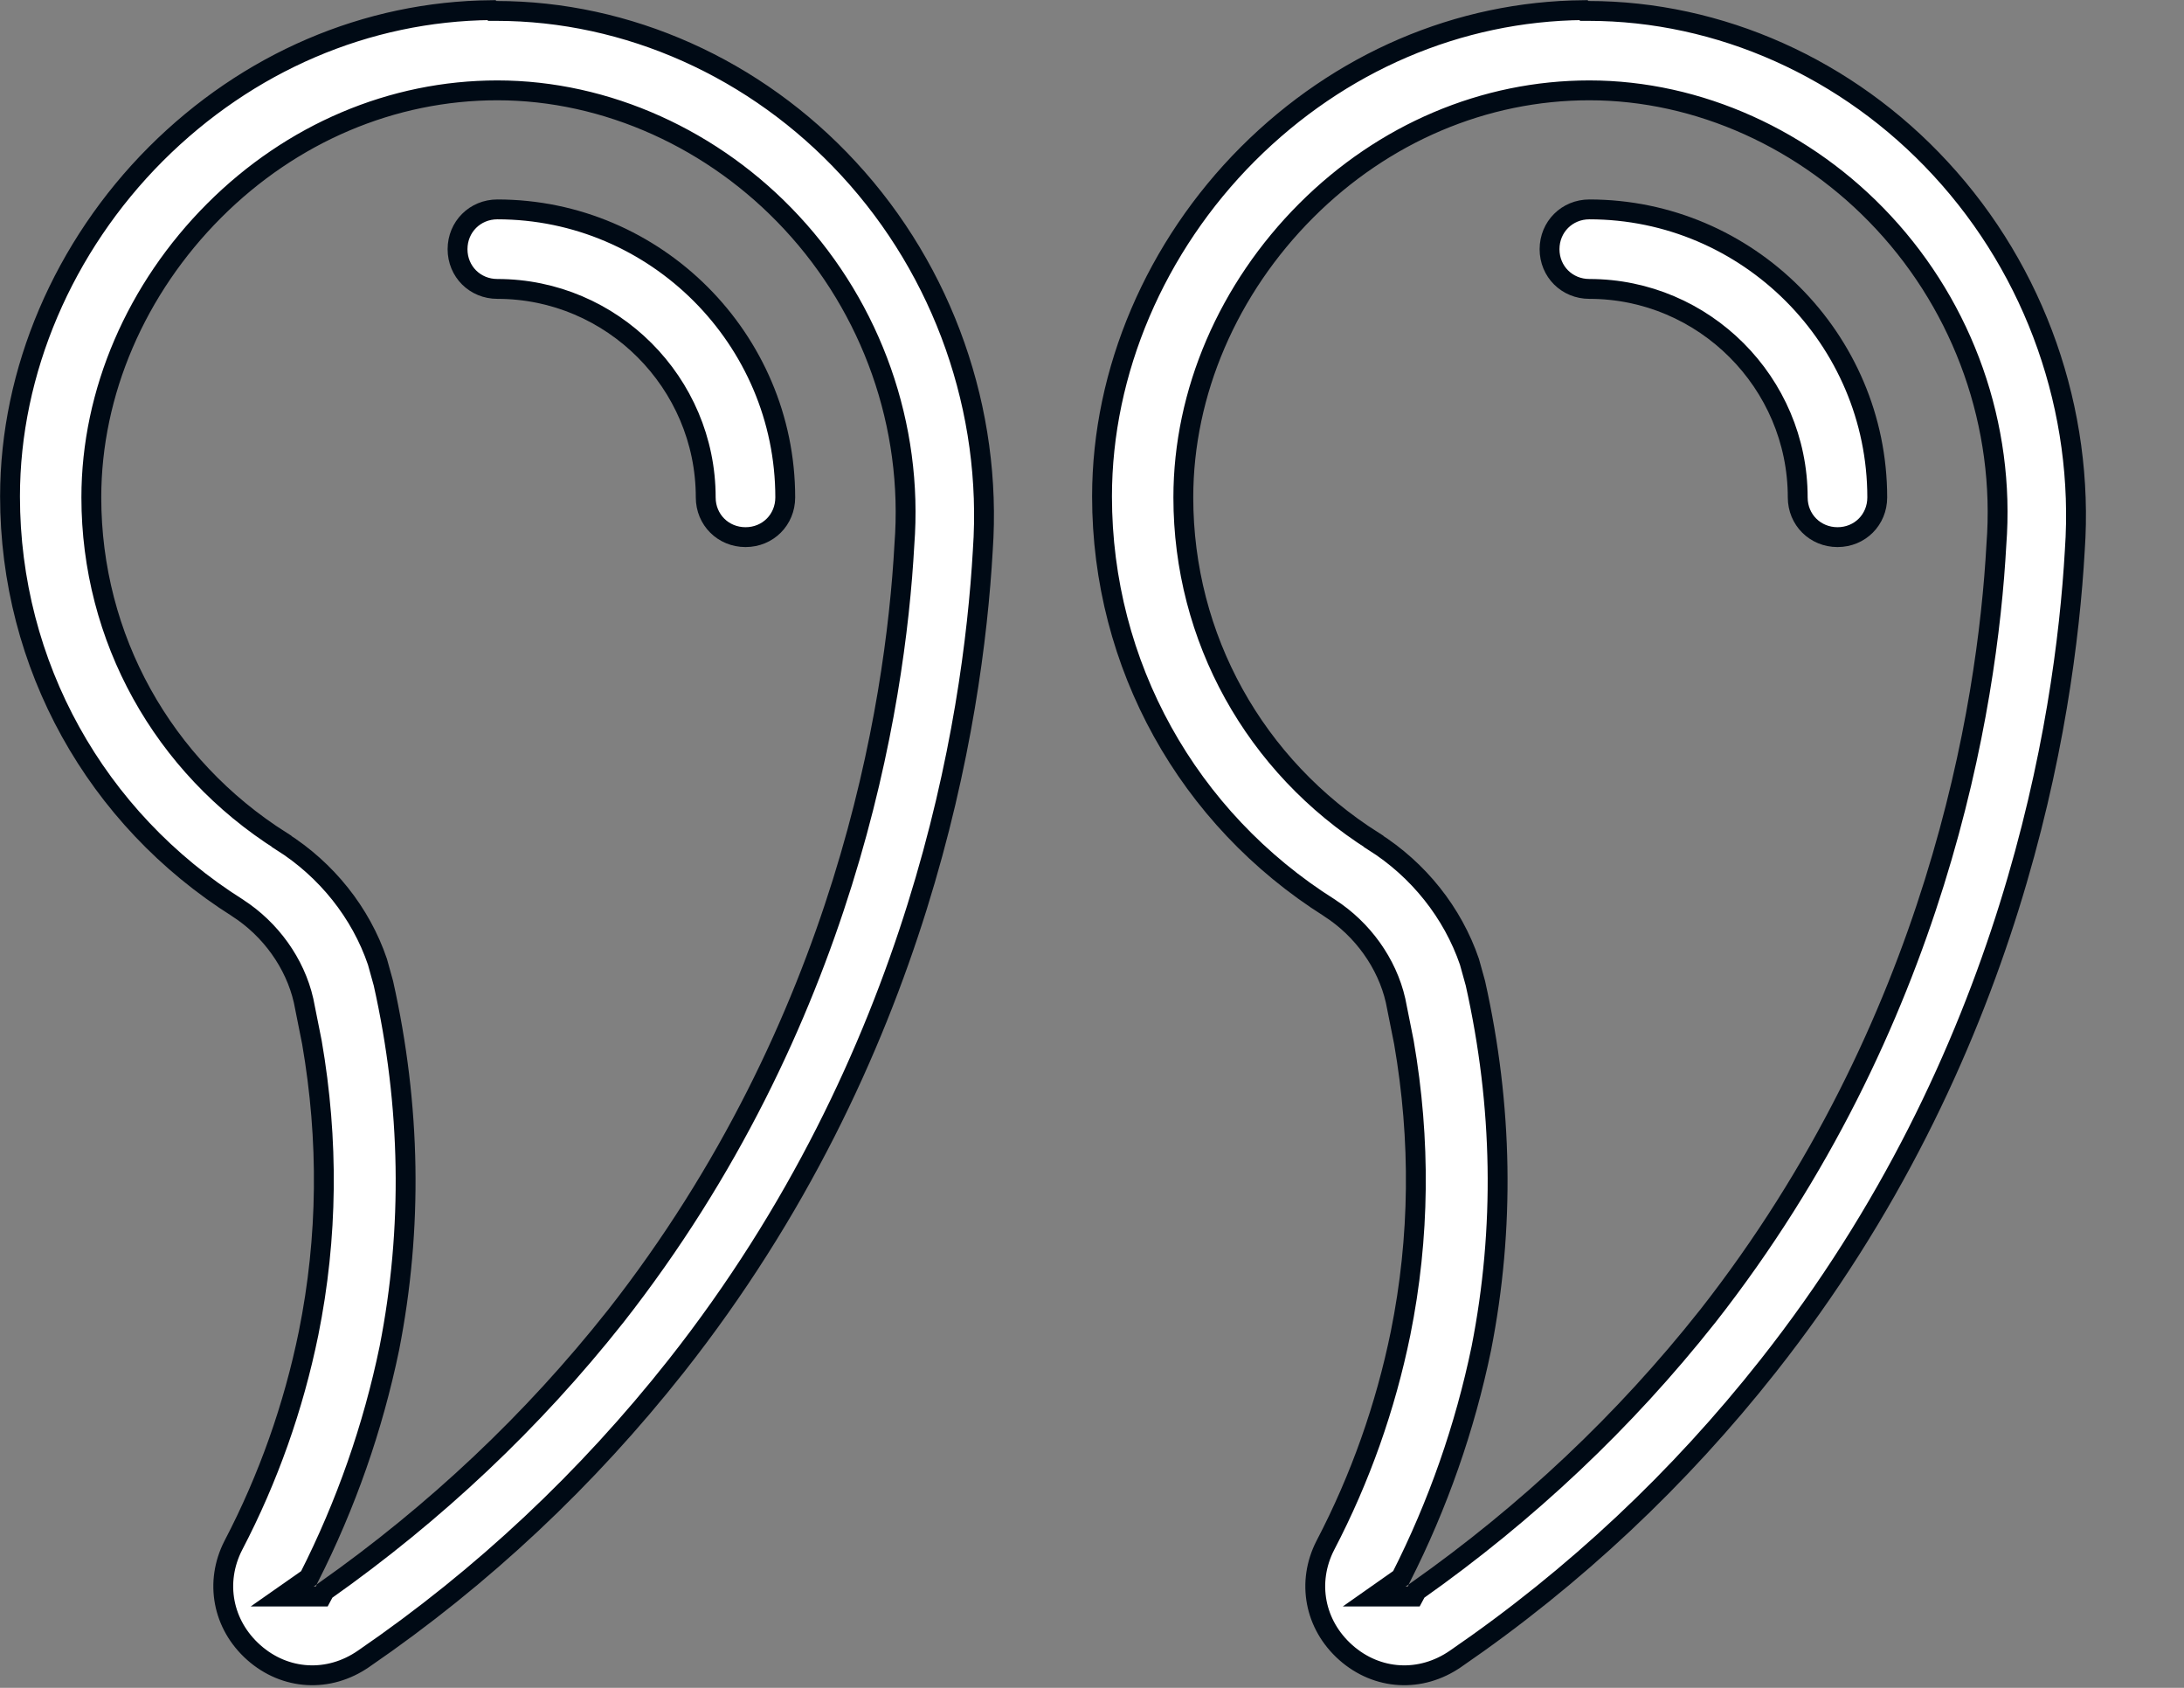
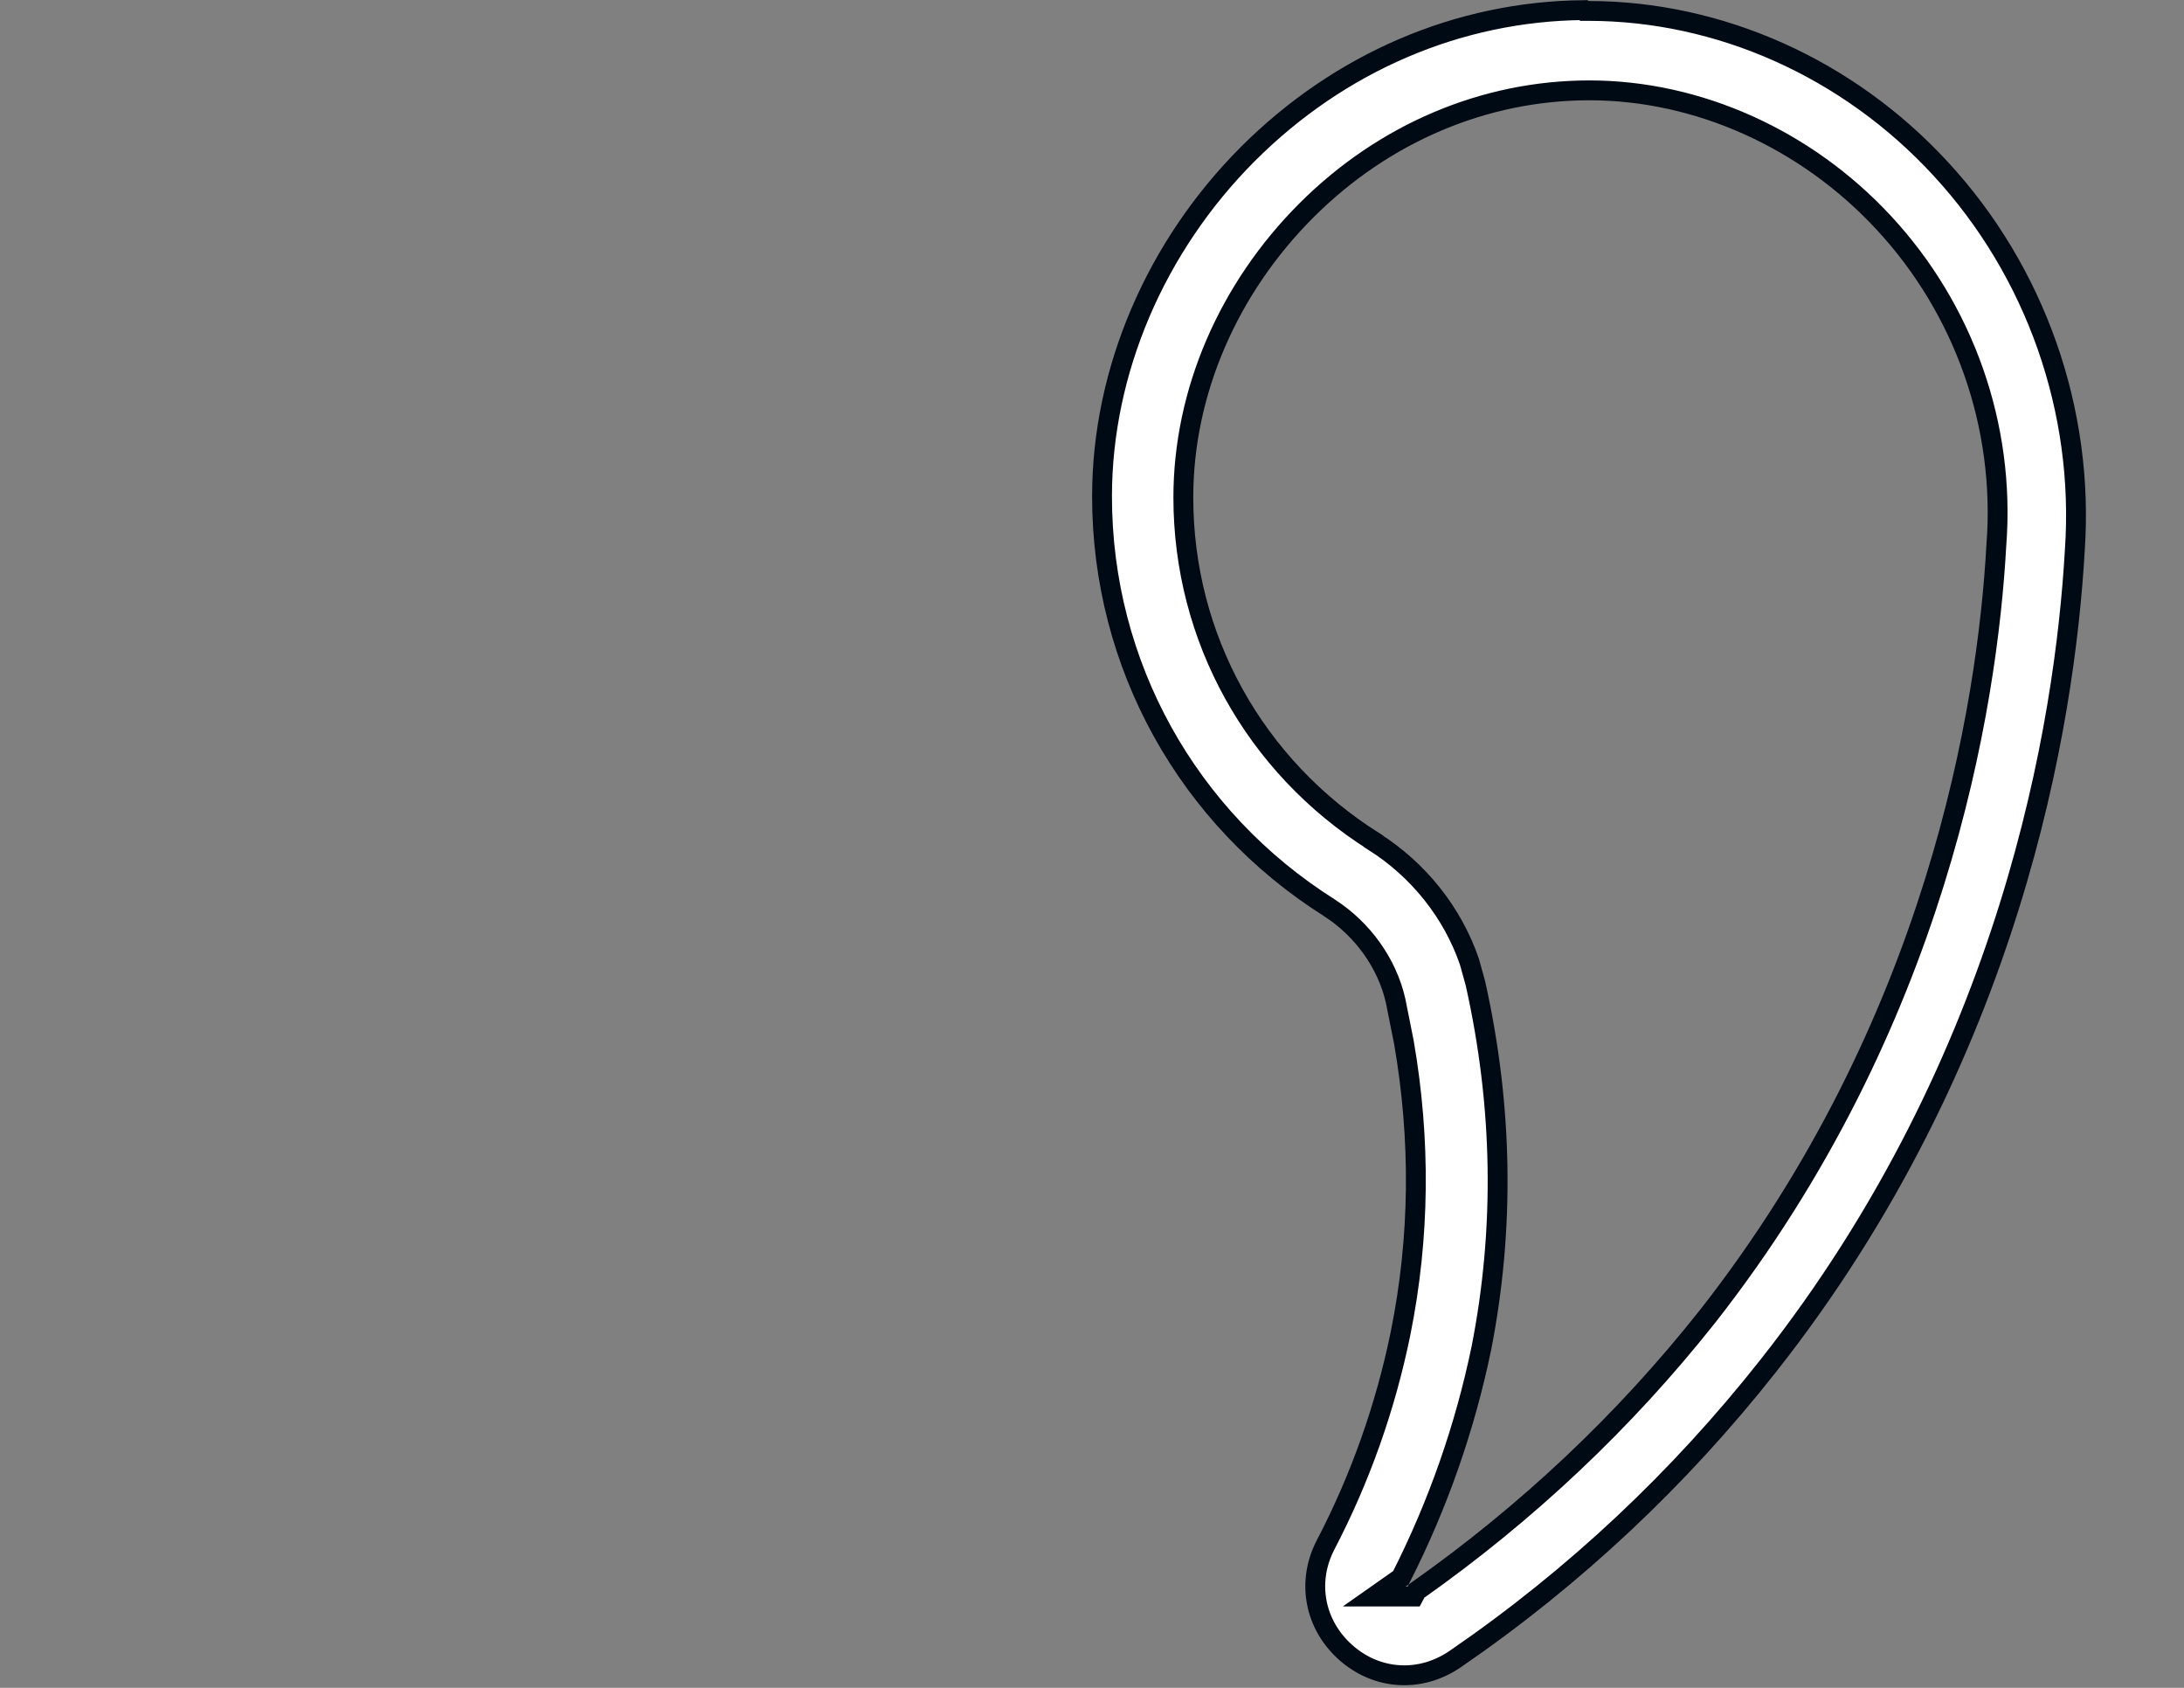
<svg xmlns="http://www.w3.org/2000/svg" width="22" height="17" viewBox="0 0 22 17" fill="none">
  <rect x="0" y="0" width="22" height="17" fill="#808080" stroke="none" />
-   <path d="M3.663 16.707C3.311 16.951 2.872 16.924 2.557 16.645C2.241 16.365 2.161 15.935 2.35 15.566C2.704 14.888 2.957 14.169 3.108 13.43C3.303 12.464 3.312 11.482 3.142 10.499L3.058 10.078C2.972 9.701 2.725 9.359 2.395 9.146L2.394 9.145C0.963 8.243 0.101 6.696 0.101 5C0.101 3.739 0.639 2.483 1.571 1.55C2.494 0.628 3.693 0.113 4.951 0.102L4.959 0.11H5C6.321 0.11 7.615 0.687 8.547 1.698C9.508 2.737 9.998 4.141 9.9 5.543V5.544C9.801 7.273 9.264 10.65 6.812 13.758C5.918 14.89 4.865 15.883 3.663 16.707ZM3.27 16.026L3.271 16.024C4.387 15.237 5.366 14.313 6.198 13.262L6.199 13.261C8.506 10.32 9.02 7.128 9.11 5.486C9.202 4.288 8.782 3.111 7.974 2.242C7.196 1.403 6.109 0.91 5.01 0.91C3.952 0.91 2.937 1.342 2.159 2.12C1.372 2.907 0.92 3.952 0.92 5.01C0.92 6.425 1.638 7.716 2.837 8.474V8.475C3.29 8.761 3.634 9.193 3.802 9.687L3.862 9.903C4.139 11.139 4.159 12.374 3.922 13.58C3.757 14.376 3.487 15.152 3.112 15.891C3.109 15.893 3.106 15.896 3.103 15.898L2.843 16.08H3.241L3.27 16.026Z" fill="white" stroke="#000A15" stroke-width="0.2" />
-   <path d="M7.51 5.41C7.285 5.41 7.109 5.235 7.109 5.01C7.109 3.855 6.165 2.91 5.01 2.91C4.785 2.91 4.609 2.735 4.609 2.51C4.609 2.285 4.785 2.109 5.01 2.109C6.605 2.109 7.91 3.415 7.91 5.01C7.91 5.235 7.735 5.41 7.51 5.41Z" fill="white" stroke="#000A15" stroke-width="0.2" />
  <path d="M14.663 16.707C14.311 16.951 13.872 16.924 13.557 16.645C13.241 16.365 13.161 15.935 13.35 15.566C13.704 14.888 13.957 14.169 14.108 13.43C14.303 12.464 14.312 11.482 14.142 10.499L14.058 10.078C13.972 9.701 13.725 9.359 13.395 9.146L13.394 9.145C11.963 8.243 11.101 6.696 11.101 5C11.101 3.739 11.639 2.483 12.571 1.55C13.494 0.628 14.693 0.113 15.951 0.102L15.959 0.11H16C17.321 0.11 18.615 0.687 19.547 1.698C20.508 2.737 20.998 4.141 20.9 5.543V5.544C20.801 7.273 20.264 10.65 17.811 13.758C16.918 14.89 15.864 15.883 14.663 16.707ZM14.27 16.026L14.271 16.024C15.387 15.237 16.366 14.313 17.198 13.262L17.199 13.261C19.506 10.32 20.02 7.128 20.11 5.486C20.202 4.288 19.782 3.111 18.974 2.242C18.196 1.403 17.109 0.91 16.01 0.91C14.952 0.91 13.937 1.342 13.159 2.12C12.372 2.907 11.92 3.952 11.92 5.01C11.92 6.425 12.638 7.716 13.837 8.474V8.475C14.29 8.761 14.633 9.193 14.802 9.687L14.862 9.903C15.139 11.139 15.159 12.374 14.922 13.58C14.757 14.376 14.487 15.152 14.112 15.891C14.109 15.893 14.106 15.896 14.102 15.898L13.843 16.08H14.241L14.27 16.026Z" fill="white" stroke="#000A15" stroke-width="0.2" />
-   <path d="M18.51 5.41C18.285 5.41 18.109 5.235 18.109 5.01C18.109 3.855 17.165 2.91 16.01 2.91C15.785 2.91 15.609 2.735 15.609 2.51C15.609 2.285 15.785 2.109 16.01 2.109C17.605 2.109 18.91 3.415 18.91 5.01C18.91 5.235 18.735 5.41 18.51 5.41Z" fill="white" stroke="#000A15" stroke-width="0.2" />
</svg>